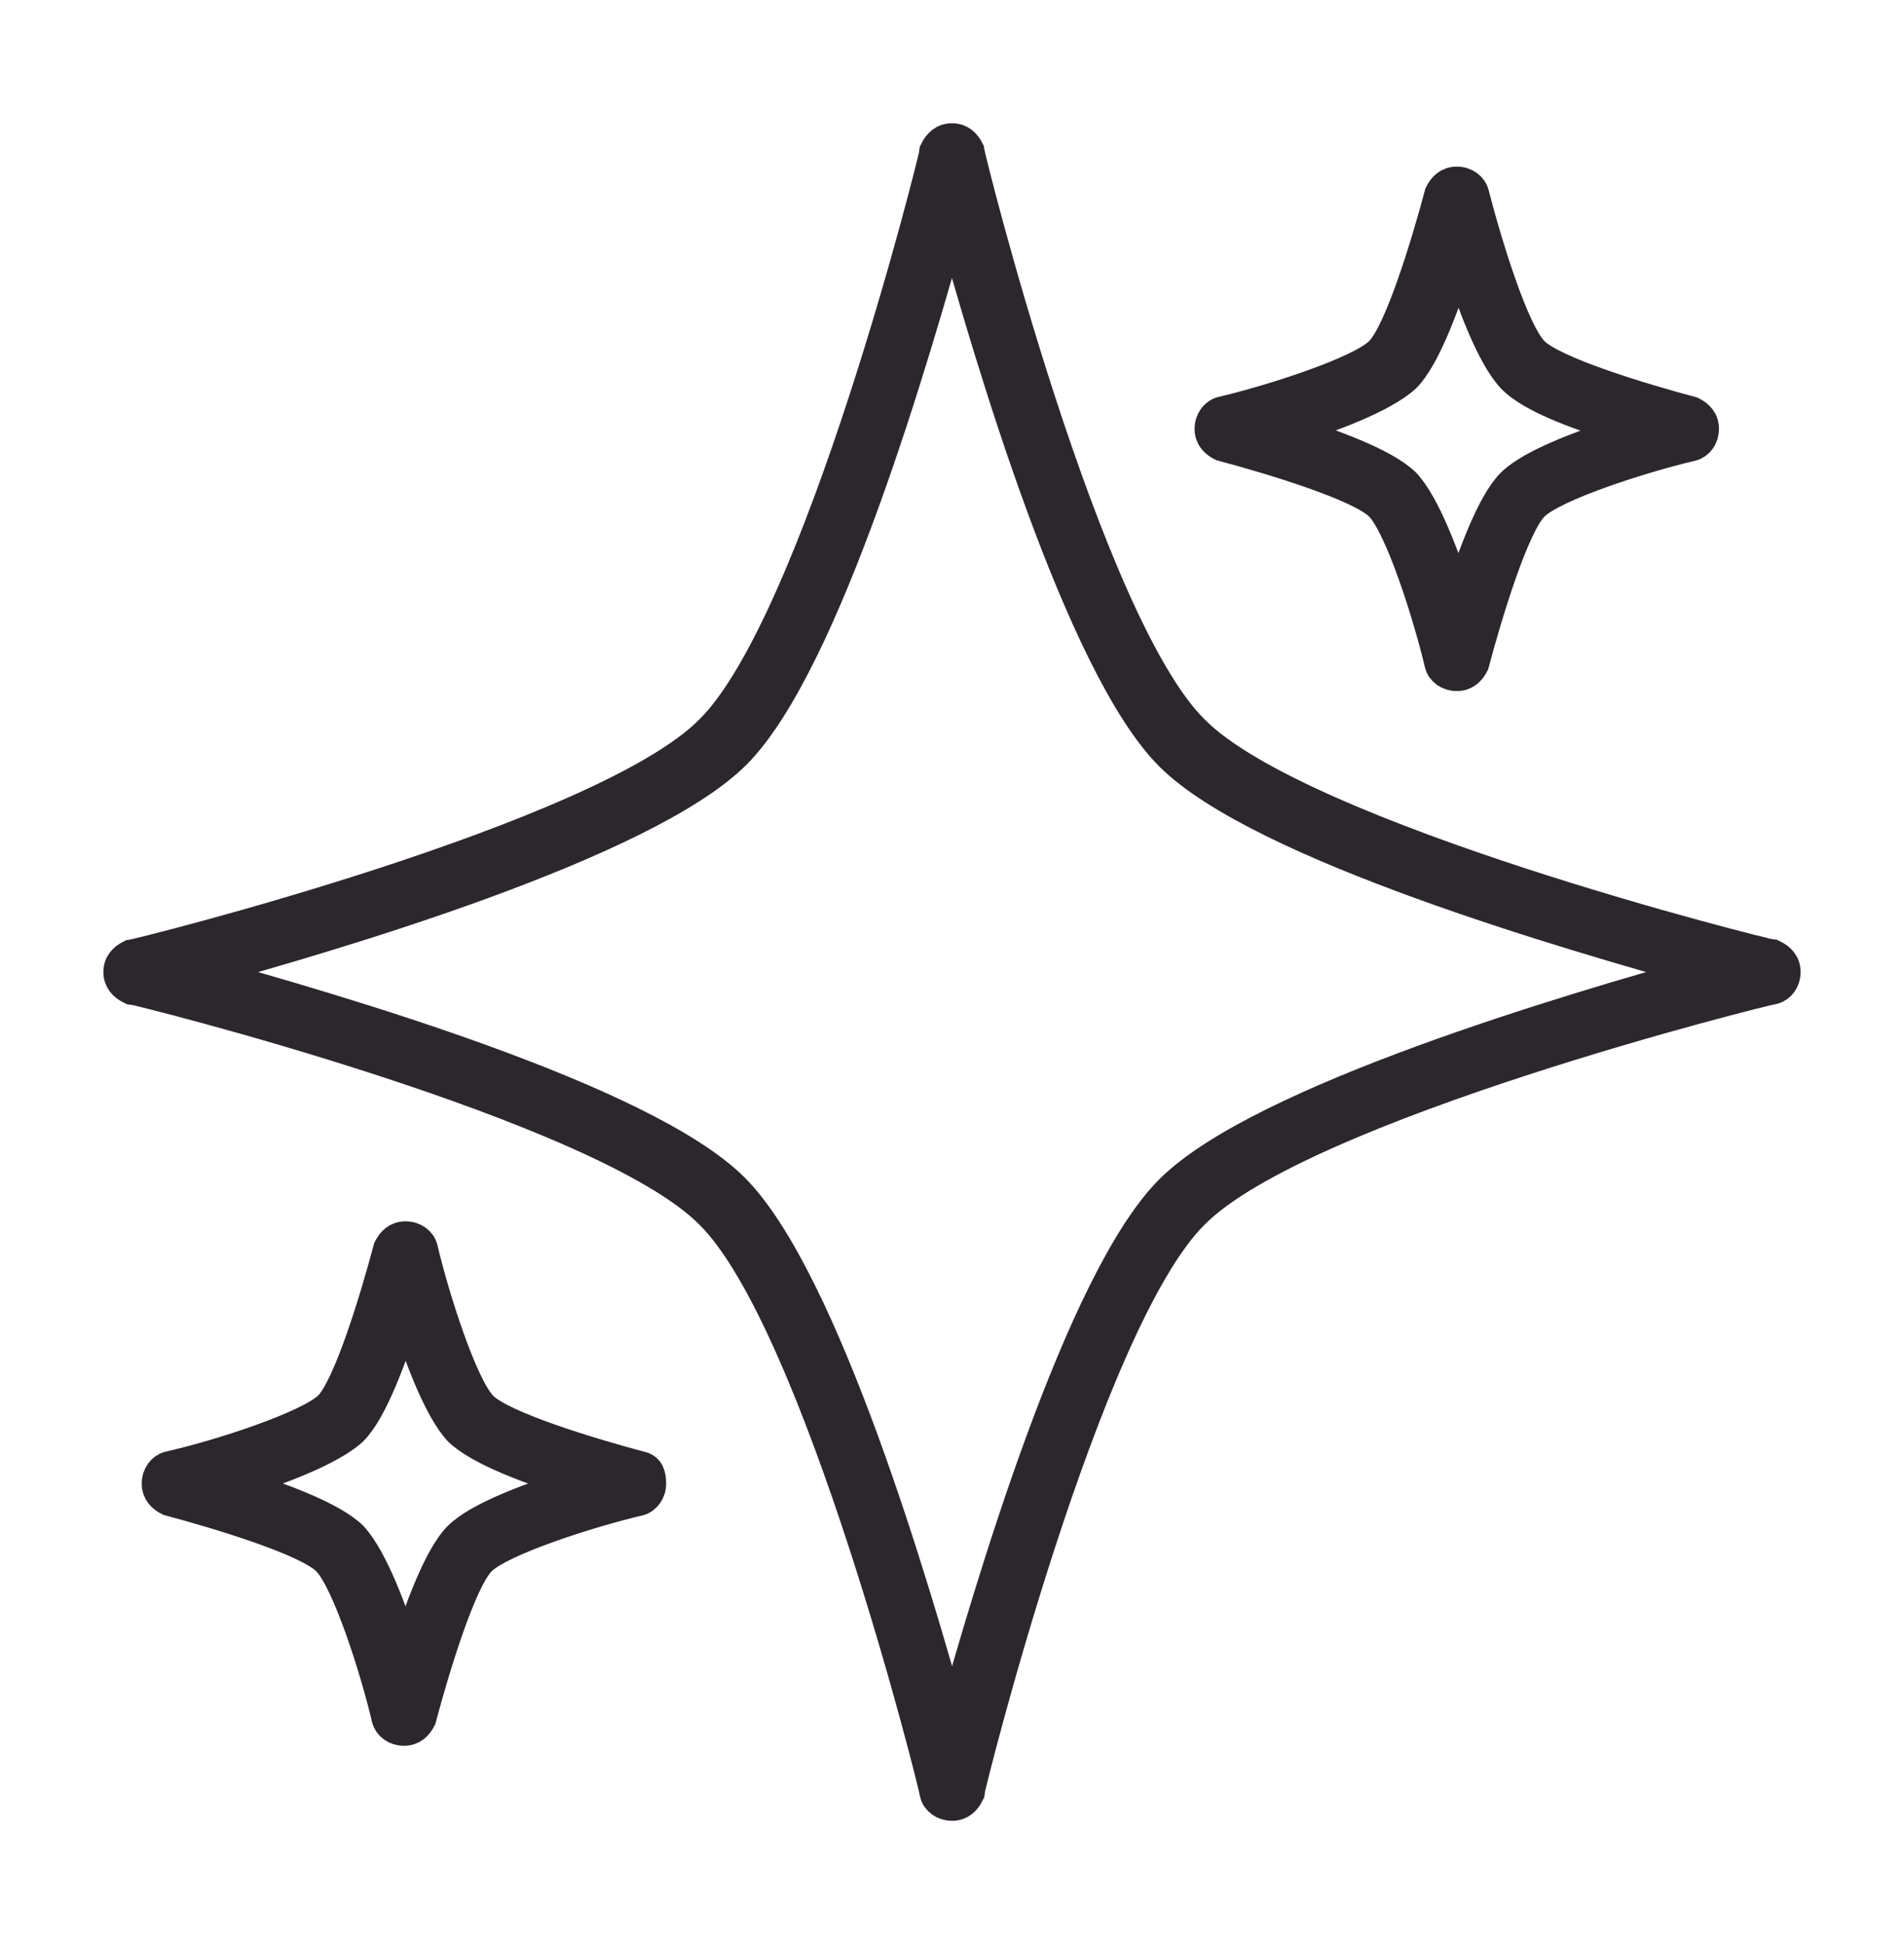
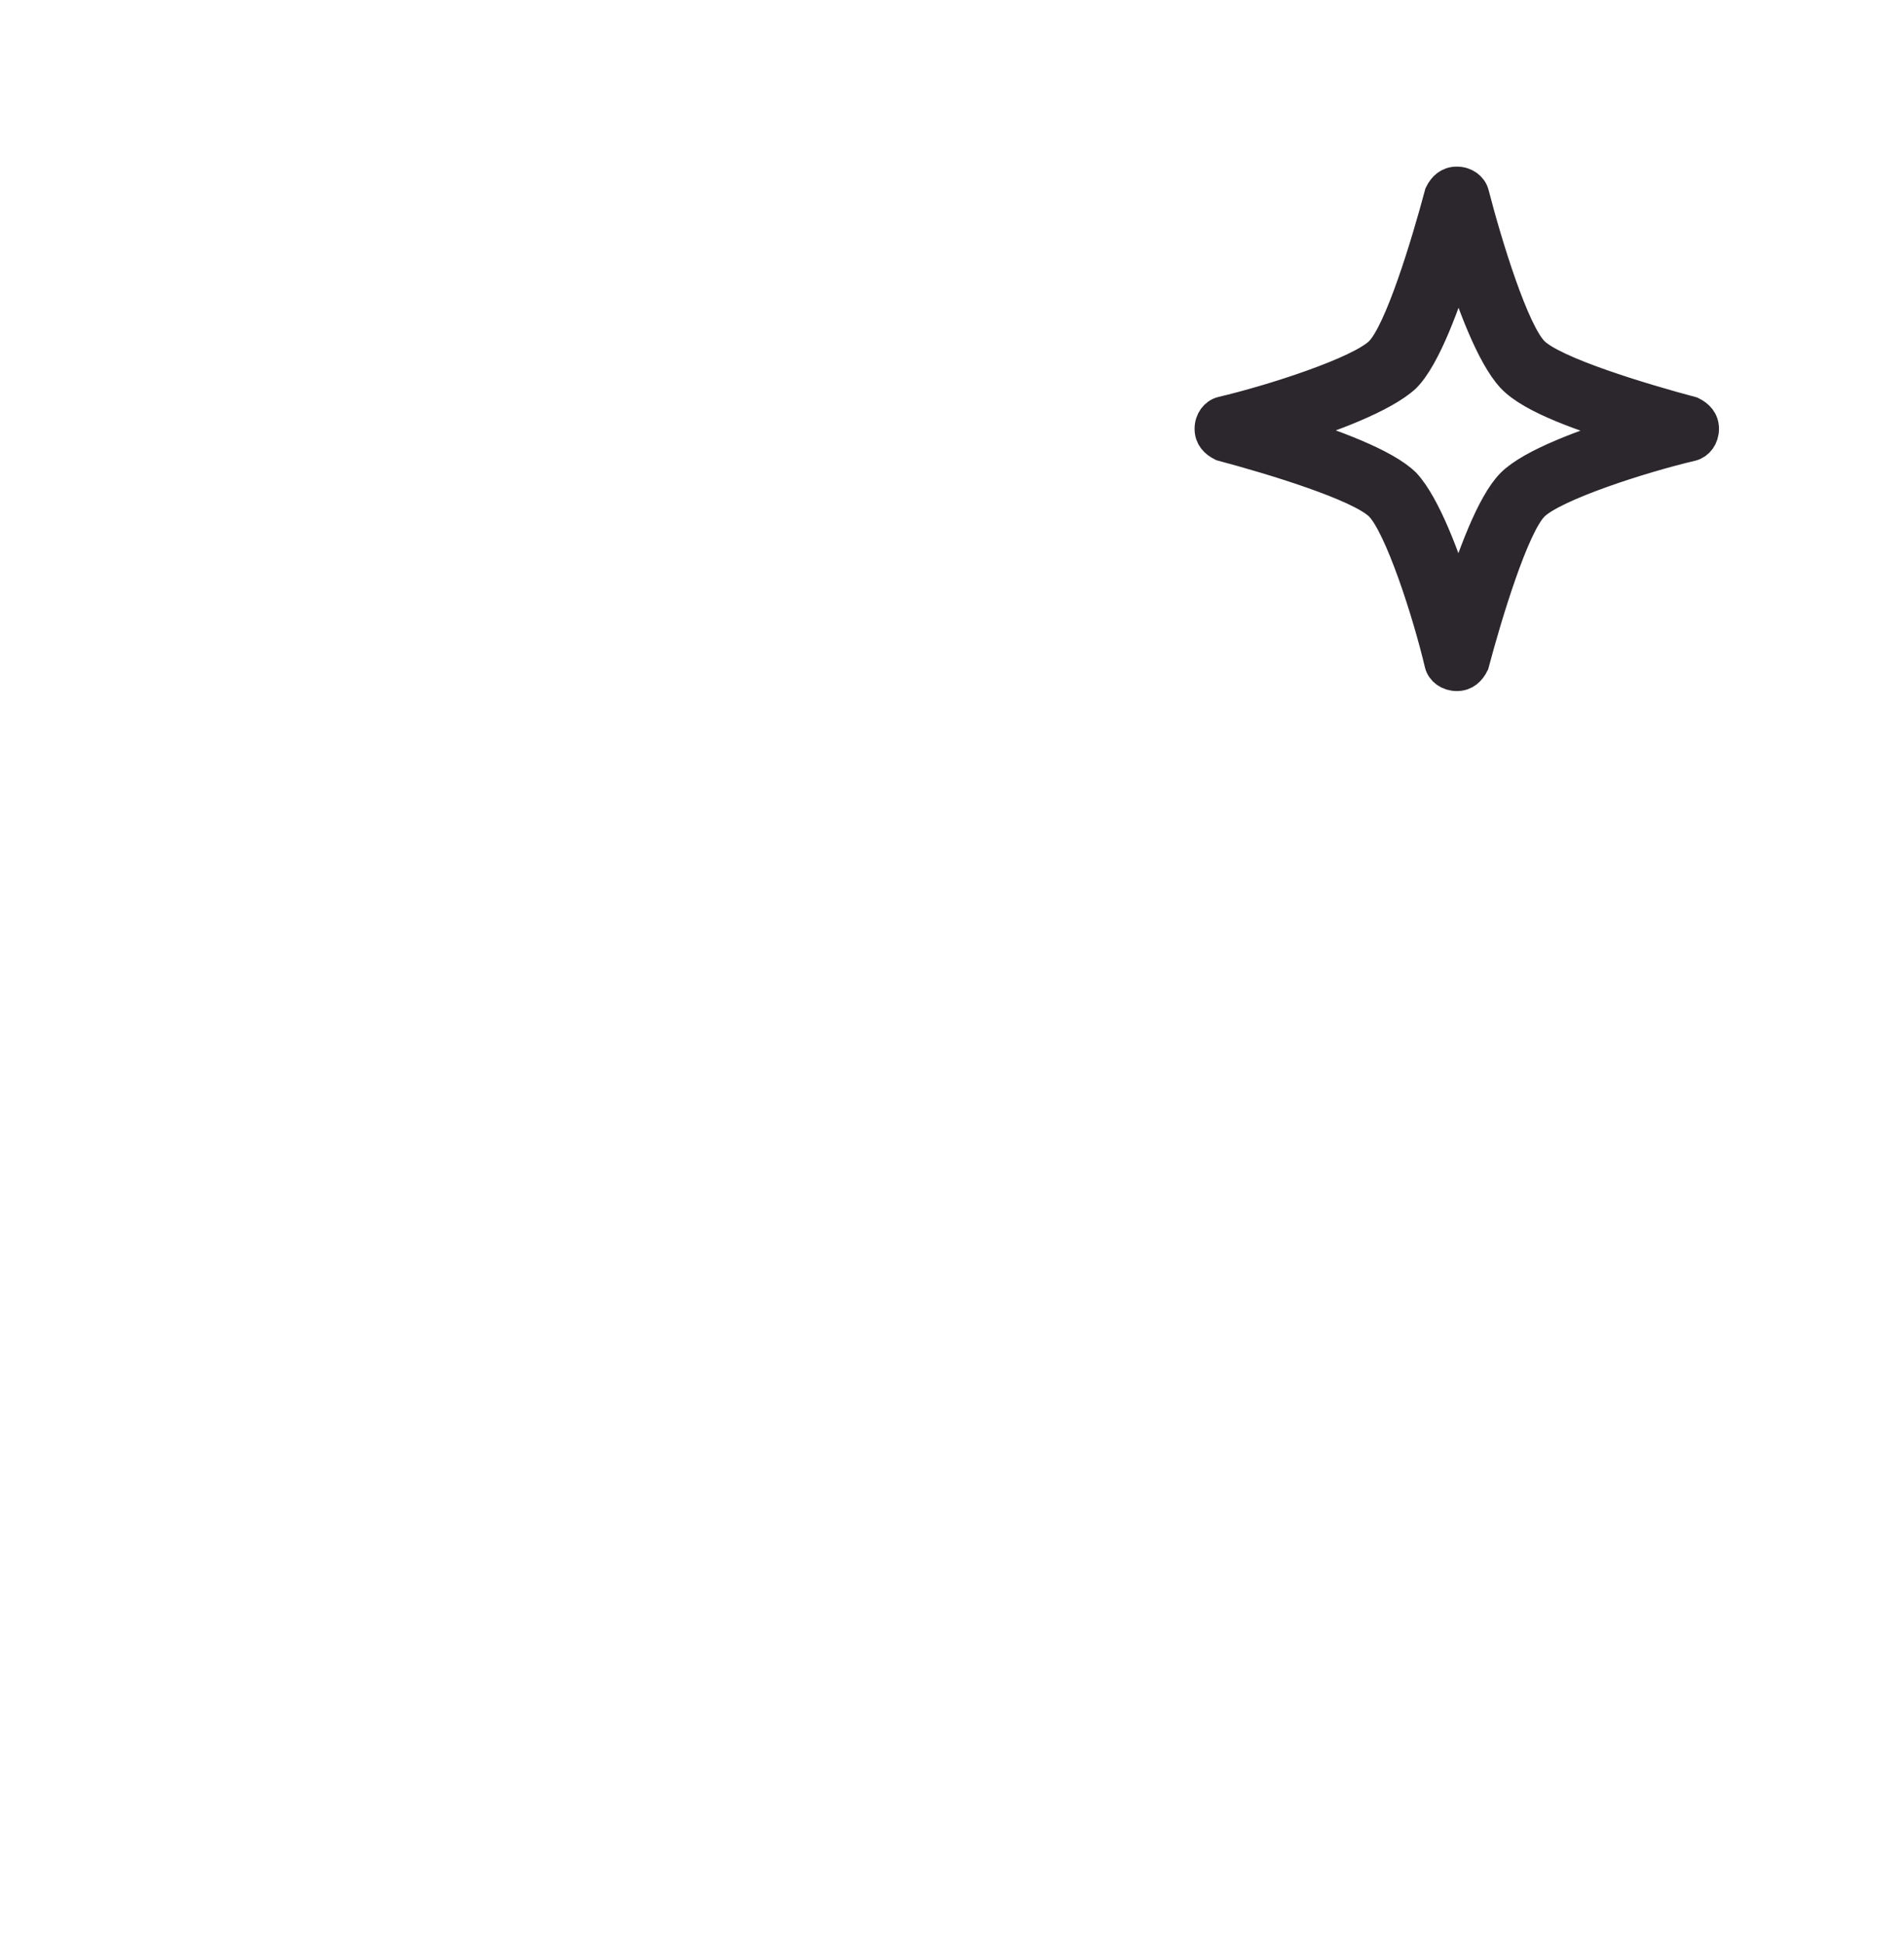
<svg xmlns="http://www.w3.org/2000/svg" fill="none" viewBox="0 0 48 49" height="49" width="48">
-   <path stroke-width="0.787" stroke="#2C272D" fill="#2C272D" d="M44.706 24.08C44.58 24.08 32.778 21.14 30.09 18.41C27.36 15.723 24.42 3.92 24.42 3.794C24.336 3.626 24.21 3.5 24 3.5C23.79 3.5 23.664 3.626 23.58 3.794C23.58 3.92 20.64 15.722 17.91 18.41C15.223 21.14 3.42 24.08 3.294 24.08C3.126 24.164 3 24.29 3 24.5C3 24.71 3.126 24.836 3.294 24.92C3.42 24.92 15.222 27.86 17.91 30.59C20.64 33.277 23.58 45.08 23.58 45.206C23.623 45.374 23.79 45.5 24 45.5C24.21 45.5 24.336 45.374 24.42 45.206C24.42 45.08 27.36 33.278 30.09 30.59C32.777 27.86 44.58 24.92 44.706 24.92C44.874 24.877 45 24.71 45 24.5C45 24.29 44.874 24.164 44.706 24.08ZM29.503 30.003C27.234 32.27 24.924 40.124 24 43.443C23.076 40.083 20.766 32.229 18.497 29.96C16.23 27.693 8.376 25.424 5.057 24.5C8.417 23.576 16.271 21.266 18.54 18.997C20.807 16.73 23.076 8.876 24 5.557C24.924 8.917 27.234 16.771 29.503 19.04C31.77 21.307 39.624 23.576 42.943 24.5C39.624 25.424 31.77 27.734 29.503 30.003Z" />
  <path stroke-width="0.787" stroke="#2C272D" fill="#2C272D" d="M37.146 4.886C37.103 4.719 36.936 4.593 36.726 4.593C36.516 4.593 36.389 4.719 36.306 4.886C35.969 6.146 35.298 8.373 34.793 8.876C34.289 9.38 32.063 10.094 30.803 10.389C30.636 10.432 30.509 10.599 30.509 10.809C30.509 11.019 30.636 11.145 30.803 11.229C32.063 11.565 34.289 12.236 34.793 12.742C35.297 13.245 36.01 15.472 36.306 16.732C36.348 16.899 36.516 17.025 36.726 17.025C36.936 17.025 37.062 16.899 37.146 16.732C37.482 15.472 38.153 13.245 38.658 12.742C39.162 12.238 41.388 11.524 42.648 11.229C42.816 11.186 42.942 11.019 42.942 10.809C42.942 10.599 42.816 10.473 42.648 10.389C41.388 10.053 39.162 9.382 38.658 8.876C38.153 8.373 37.482 6.187 37.146 4.886ZM38.112 12.194C37.608 12.697 37.105 14.084 36.768 15.176C36.432 14.084 35.928 12.74 35.425 12.194C34.921 11.69 33.535 11.186 32.442 10.85C33.535 10.514 34.878 10.01 35.425 9.506C35.928 9.003 36.432 7.616 36.768 6.524C37.105 7.616 37.608 8.96 38.112 9.506C38.616 10.053 40.002 10.514 41.095 10.85C40.002 11.186 38.616 11.69 38.112 12.194Z" />
-   <path stroke-width="0.787" stroke="#2C272D" fill="#2C272D" d="M16.147 36.973C14.887 36.637 12.661 35.966 12.157 35.46C11.653 34.957 10.94 32.73 10.644 31.47C10.602 31.303 10.434 31.177 10.224 31.177C10.014 31.177 9.888 31.303 9.804 31.47C9.468 32.73 8.797 34.957 8.292 35.46C7.747 35.966 5.563 36.679 4.261 36.973C4.093 37.016 3.967 37.183 3.967 37.393C3.967 37.603 4.093 37.729 4.261 37.813C5.521 38.149 7.747 38.82 8.251 39.326C8.755 39.829 9.468 42.056 9.763 43.316C9.806 43.483 9.973 43.609 10.184 43.609C10.393 43.609 10.52 43.483 10.604 43.316C10.94 42.056 11.611 39.829 12.116 39.326C12.62 38.822 14.846 38.108 16.106 37.813C16.273 37.77 16.4 37.603 16.4 37.393C16.398 37.183 16.357 37.016 16.147 36.973H16.147ZM11.568 38.737C11.065 39.24 10.561 40.627 10.225 41.719C9.888 40.627 9.385 39.283 8.881 38.737C8.377 38.233 6.991 37.729 5.898 37.393C6.991 37.057 8.335 36.553 8.881 36.049C9.385 35.546 9.888 34.159 10.225 33.067C10.561 34.159 11.065 35.503 11.568 36.049C12.072 36.553 13.458 37.057 14.551 37.393C13.458 37.729 12.074 38.233 11.568 38.737Z" />
</svg>